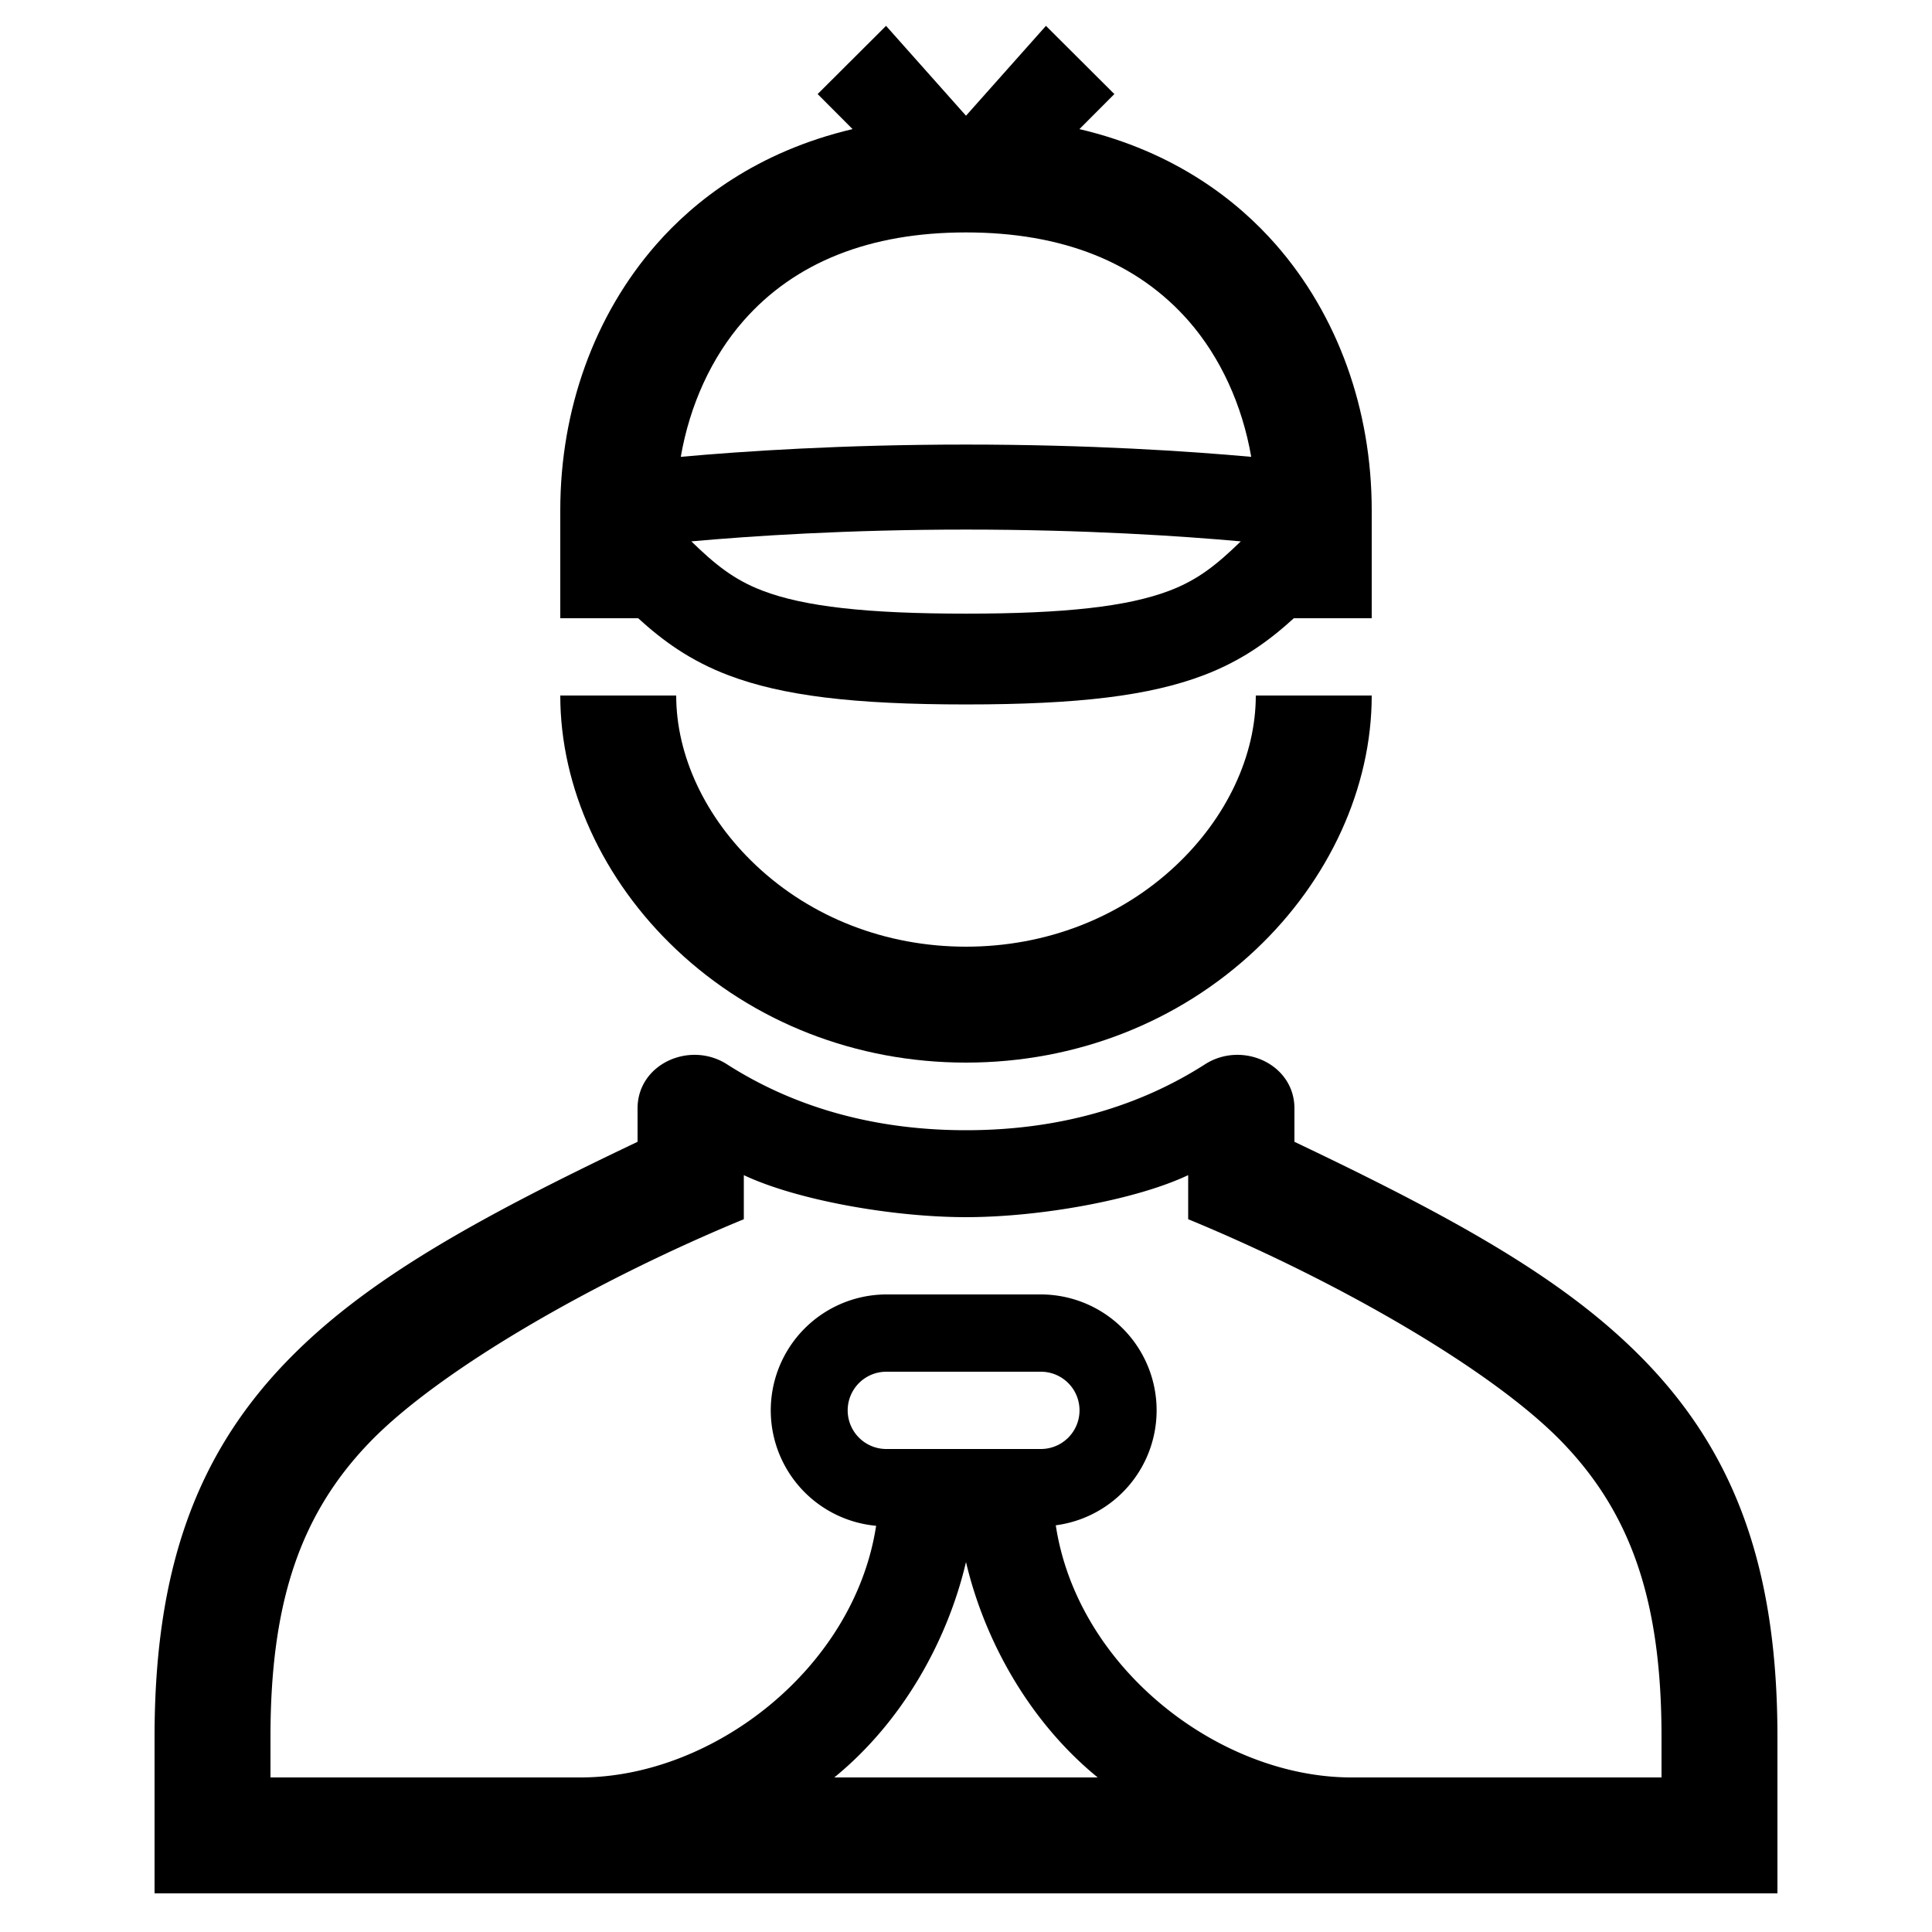
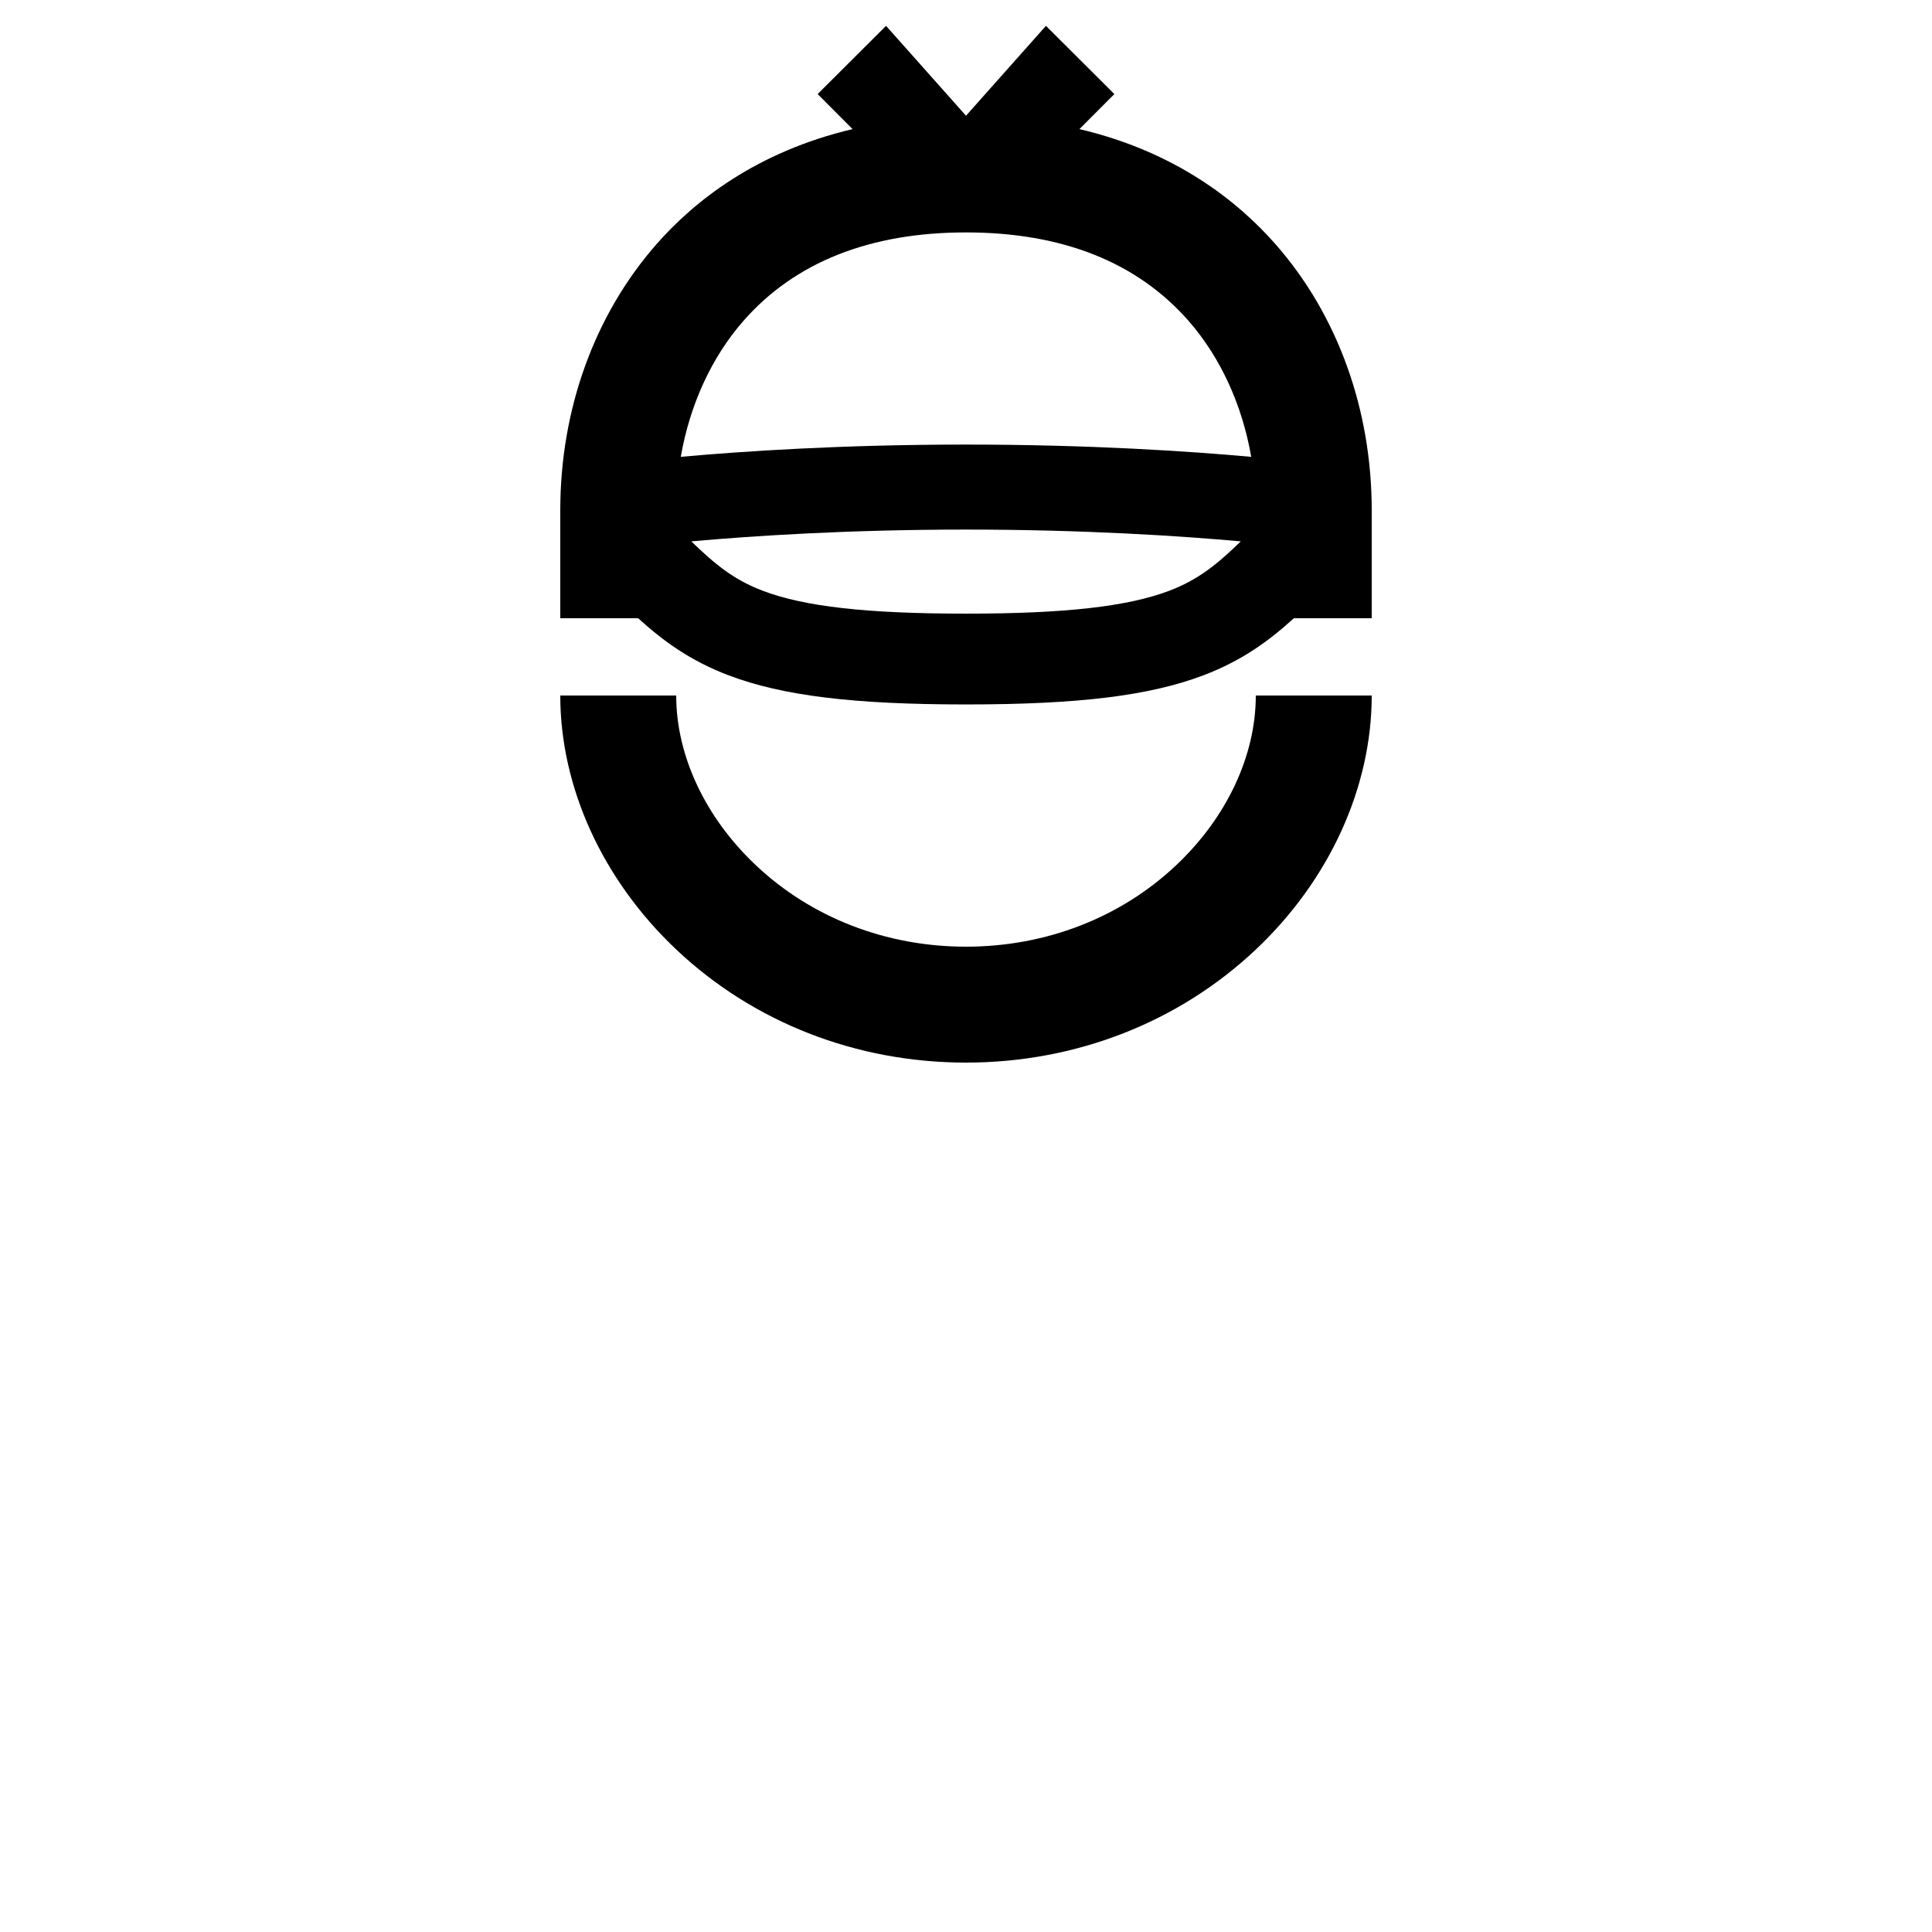
<svg xmlns="http://www.w3.org/2000/svg" id="icon" viewBox="0 0 1000 1000">
  <title>icon_B_0023</title>
  <path d="M350.05,491.49C390,529.22,443.26,550,500,550s110-20.78,150-58.51c38.16-36,60-84,60-131.49H650c0,31.09-15,63.12-41.25,87.87C580,475,541.36,490,500,490s-80-15-108.75-42.13C365,423.12,350,391.09,350,360H290C290,407.53,311.89,455.46,350.05,491.49Z" />
  <path d="M377.11,349.54C405,360.11,441.73,364.62,500,364.62s95-4.51,122.89-15.08c20.05-7.6,34.12-18,46.8-29.54H710V264.11c0-52.19-17.64-101.05-49.68-137.58-19.65-22.4-51.85-48-101.61-59.71l18.08-18.13L541.38,13.38,500,59.9,458.62,13.38,423.21,48.69l18.08,18.13c-49.76,11.74-82,37.31-101.61,59.71-32,36.53-49.68,85.39-49.68,137.58V320h40.31C343,331.55,357.06,341.94,377.11,349.54Zm228.06-43.75c-21.58,8.18-54,11.83-105.17,11.83S416.41,314,394.83,305.79c-15.27-5.79-25.05-14-37-25.58,30.88-2.77,80.76-6.1,142.2-6.1s111.32,3.33,142.2,6.1C630.22,291.84,620.44,300,605.17,305.79ZM500,120.3c49.79,0,88.55,15.4,115.21,45.79C631.74,185,643,209.68,647.63,236.46c-31.94-2.89-83.48-6.35-147.63-6.35s-115.69,3.46-147.63,6.35c4.63-26.78,15.89-51.51,32.42-70.37C411.45,135.7,450.21,120.3,500,120.3Z" />
-   <path d="M851.86,704.91C812,663.59,756.44,632.11,670,591V573.72c0-23.06-27.09-35.14-46.29-22.84C595,569.28,554.67,585,500,585s-95-15.72-123.71-34.12c-19.2-12.3-46.29-.22-46.29,22.84V591c-86.44,41.12-142,72.6-181.86,113.92C101,753.78,80,813.65,80,899v81H920V899C920,813.65,899,753.78,851.86,704.91ZM431.83,920C467,891.31,490.36,849.54,500,808.51c9.64,41,33,82.8,68.17,111.49ZM538.76,750h-80a20,20,0,0,1,0-40h80a20,20,0,0,1,0,40ZM860,920H699.53C631,920,557.67,863.46,546.47,789.49A60,60,0,0,0,538.76,670h-80a60,60,0,0,0-5.28,119.75C442.15,863.59,369,920,300.47,920H140V899c0-69.55,15.35-115.15,51.33-152.46S307.45,663.07,385,631.06V608.25C412.32,621.16,461.85,630,500,630s87.68-8.84,115-21.75v22.81c77.55,32,157.69,78.19,193.67,115.5S860,829.47,860,899Z" />
</svg>